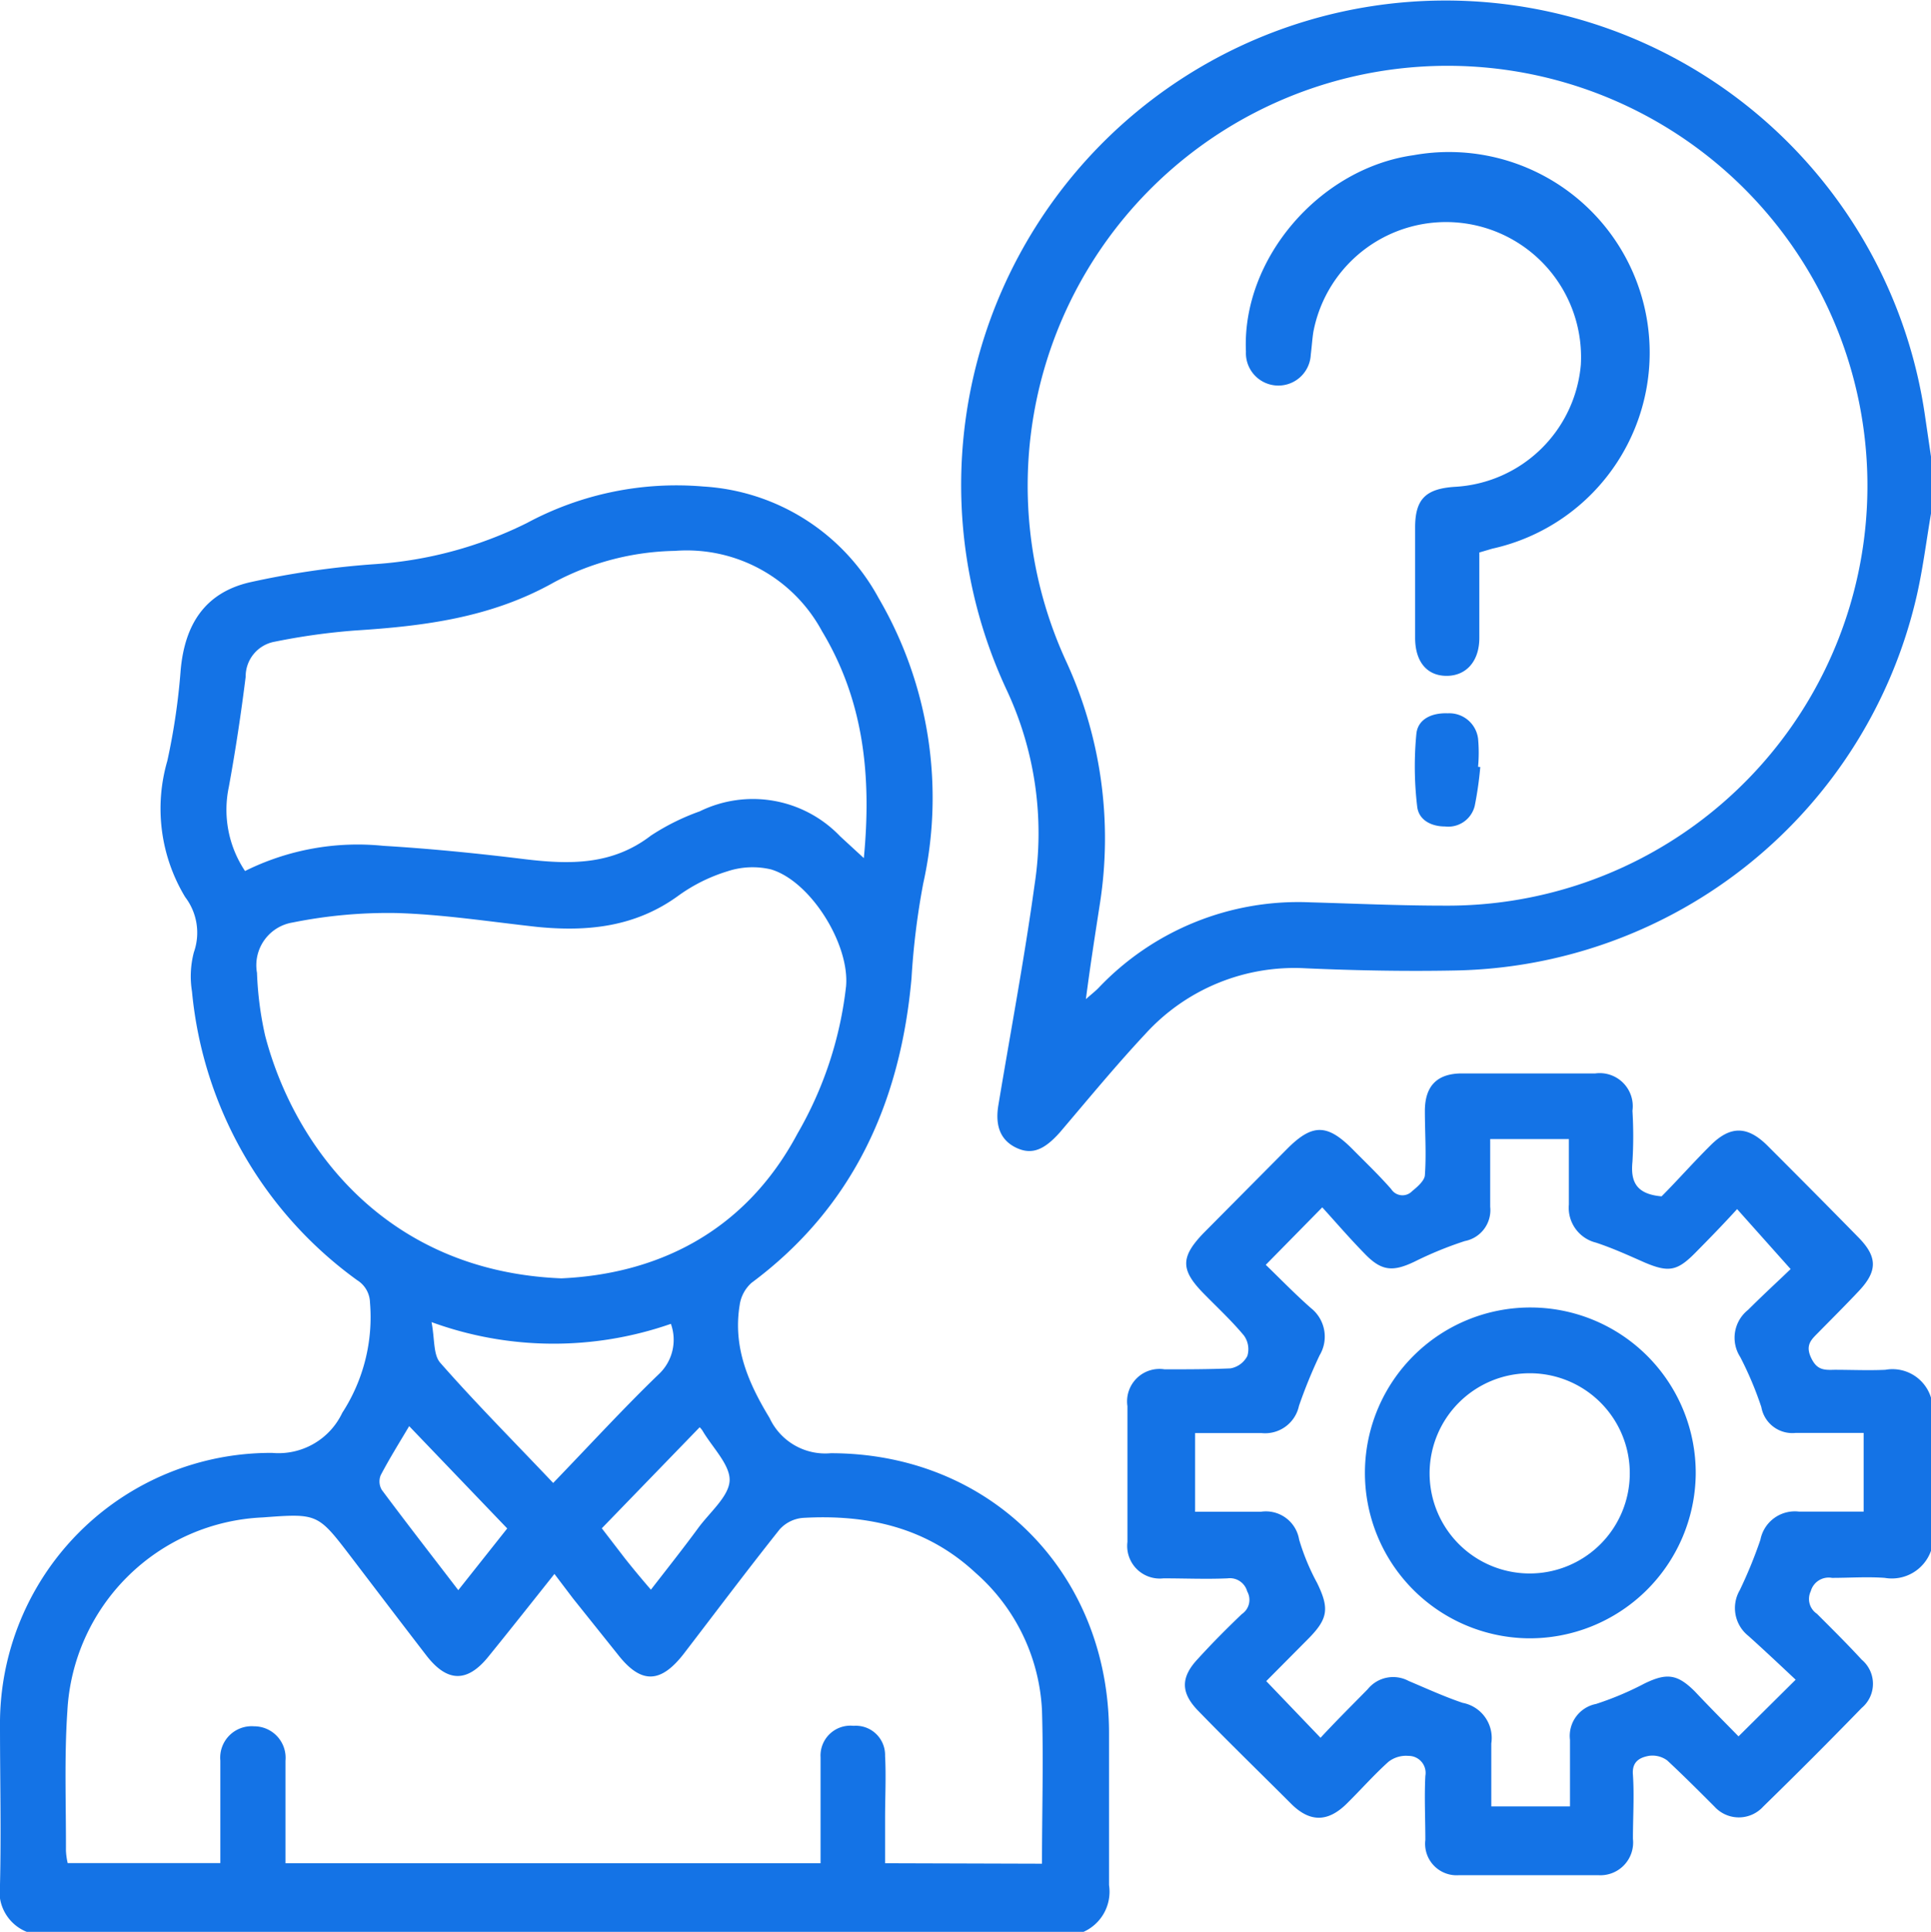
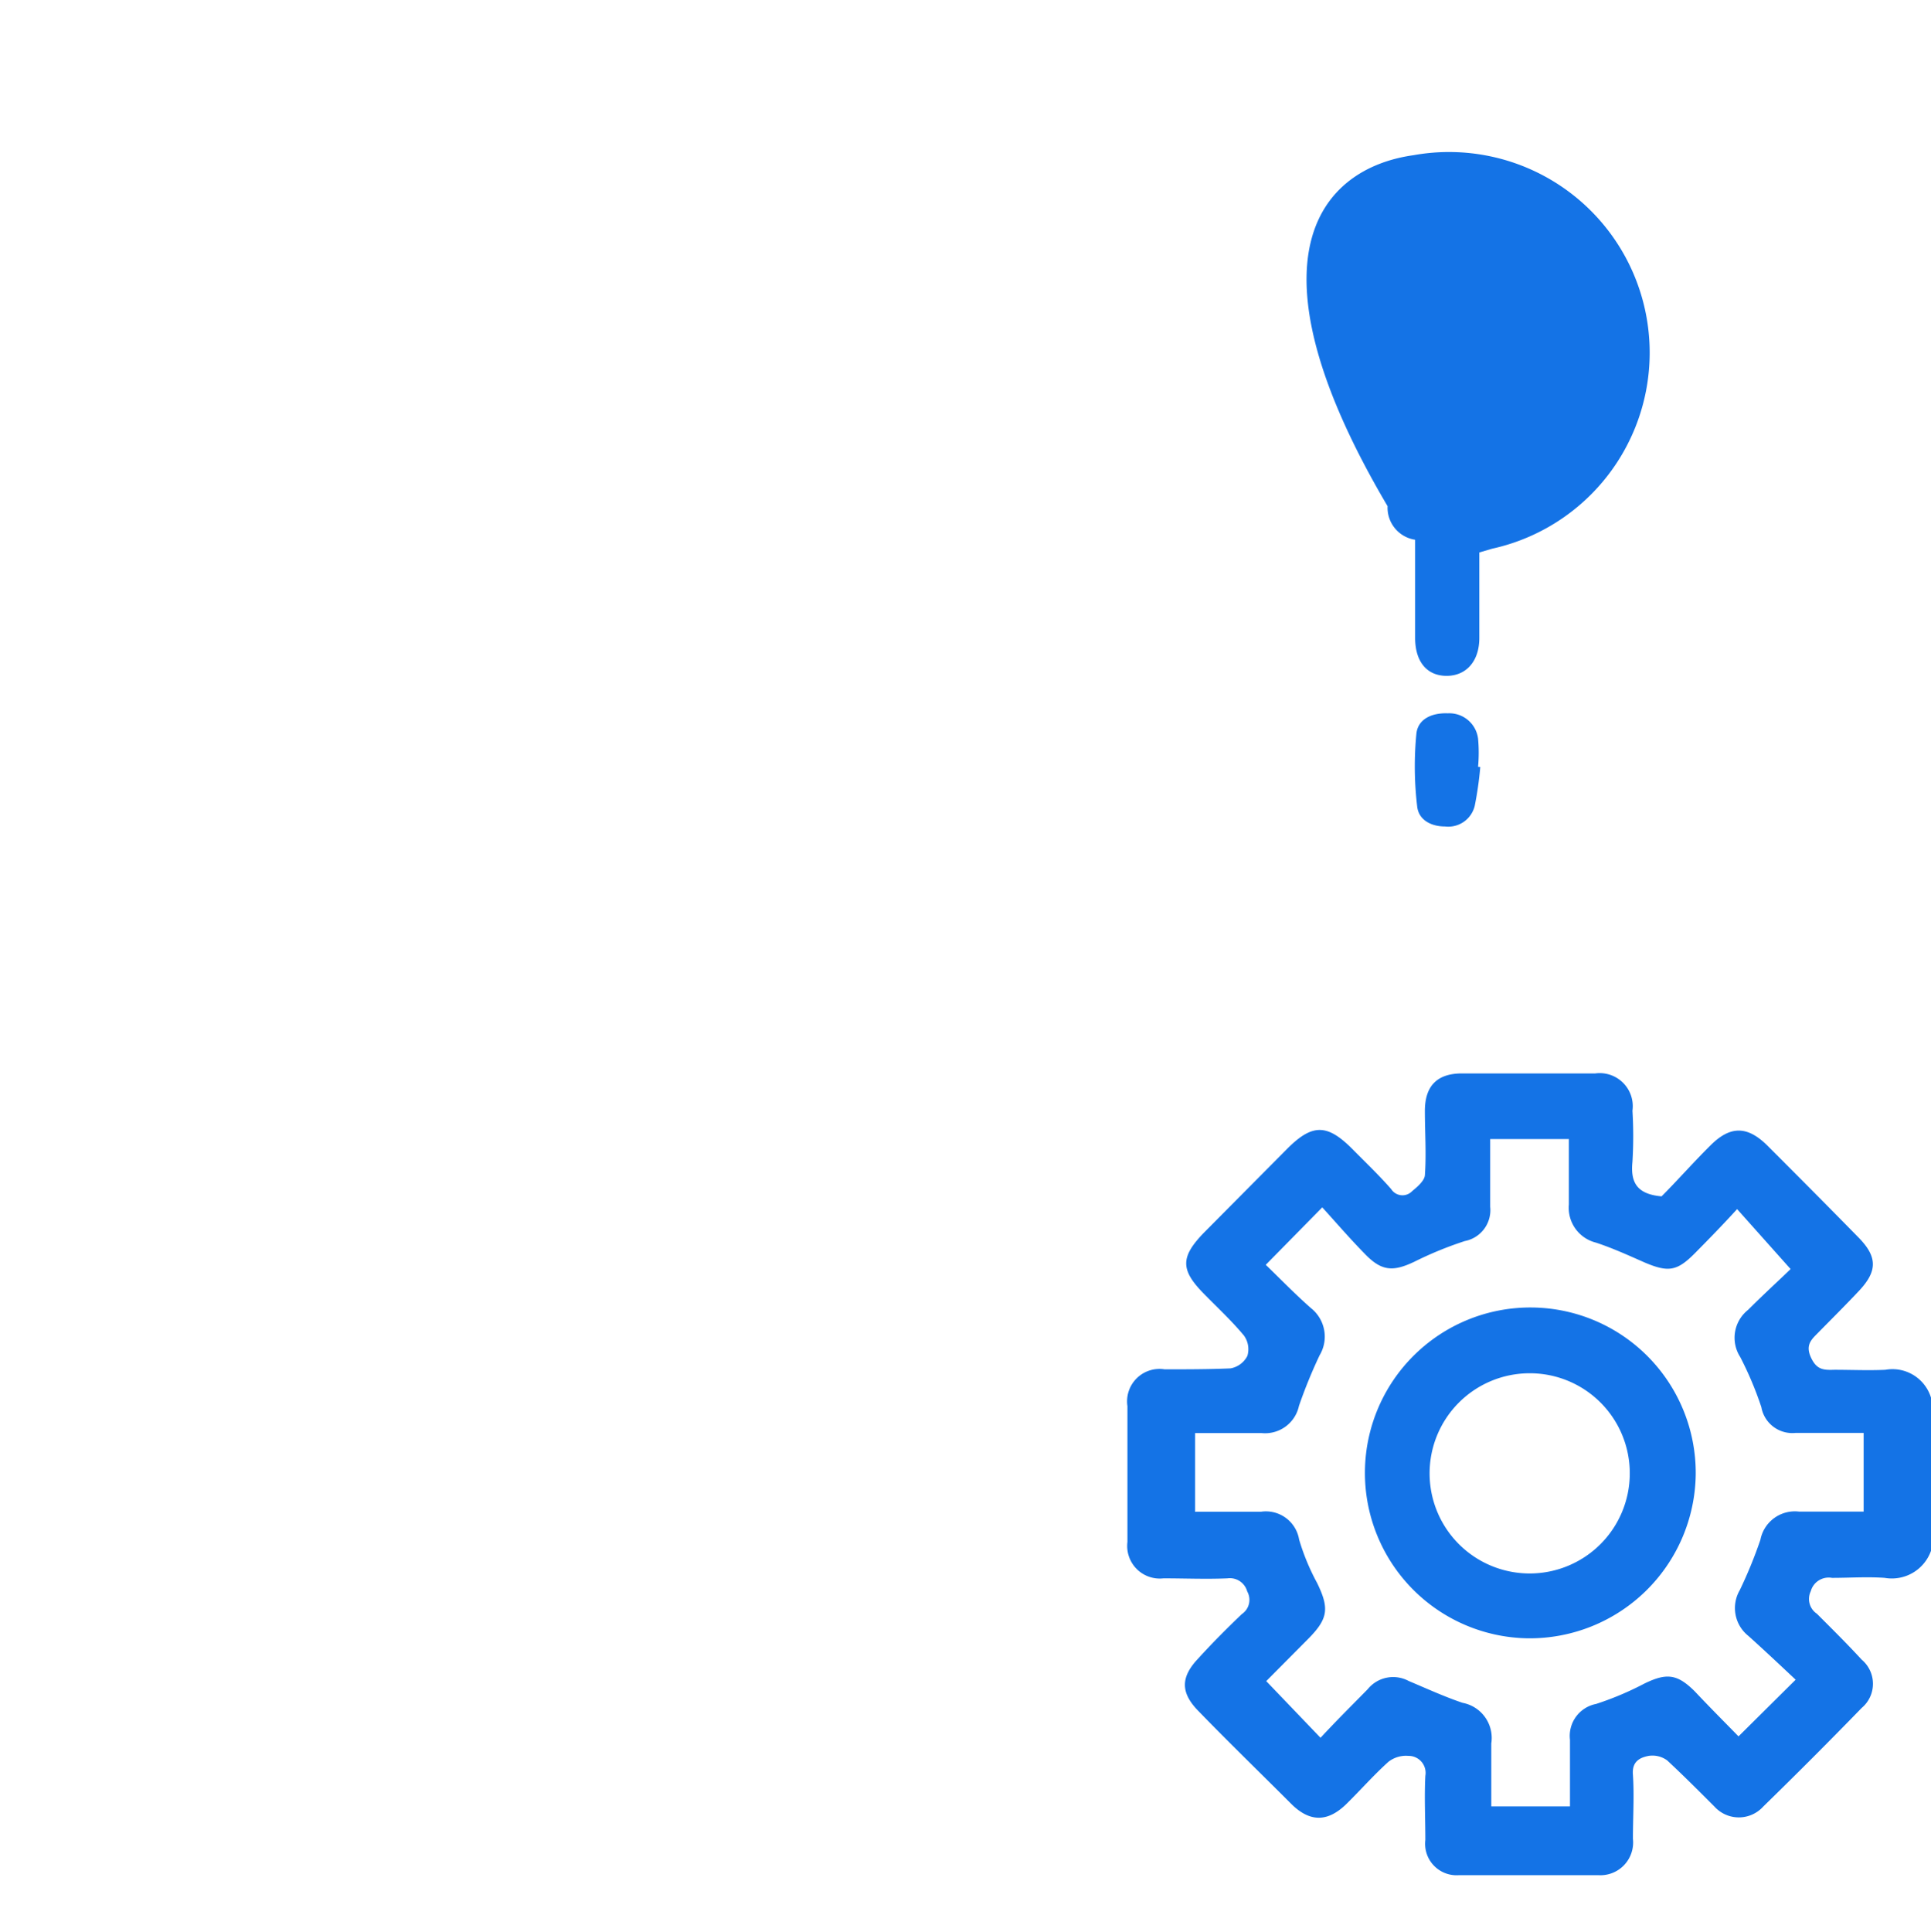
<svg xmlns="http://www.w3.org/2000/svg" viewBox="0 0 122.7 122.74">
  <defs>
    <style>.cls-1{fill:#1473e6;}</style>
  </defs>
  <g id="Layer_2" data-name="Layer 2">
    <g id="Layer_1-2" data-name="Layer 1">
-       <path class="cls-1" d="M1.7,122.74a2.76,2.76,0,0,1-1.7-3c.08-3.35,0-6.71,0-10.06a17.2,17.2,0,0,1,17.3-17.37,4.48,4.48,0,0,0,4.45-2.55,11.15,11.15,0,0,0,1.76-7,1.72,1.72,0,0,0-.81-1.42A25.57,25.57,0,0,1,12.2,63a6,6,0,0,1,.12-2.5A3.73,3.73,0,0,0,11.77,57a10.86,10.86,0,0,1-1.14-8.65,41.51,41.51,0,0,0,.85-5.78C11.74,39.7,13,37.67,15.86,37a54.13,54.13,0,0,1,8-1.16,25.49,25.49,0,0,0,9.62-2.61,20.06,20.06,0,0,1,11.21-2.32A13.59,13.59,0,0,1,55.83,38a25.15,25.15,0,0,1,2.83,18.15,47.65,47.65,0,0,0-.74,6C57.22,70,54.23,76.69,47.76,81.5A2.32,2.32,0,0,0,47,82.92c-.43,2.65.52,4.9,1.9,7.17a3.9,3.9,0,0,0,3.89,2.24c10.14,0,17.66,7.59,17.68,17.74,0,3.23,0,6.47,0,9.7a2.79,2.79,0,0,1-1.69,3Zm64.51-4.33c0-3.3.1-6.52,0-9.74A12.41,12.41,0,0,0,62,99.94c-3.1-2.89-6.86-3.74-11-3.5a2.24,2.24,0,0,0-1.46.73c-2.06,2.59-4.05,5.24-6.06,7.86-1.48,1.93-2.73,2-4.22.09l-2.84-3.55L35.23,100c-1.47,1.85-2.83,3.57-4.21,5.27s-2.65,1.56-3.92-.08c-1.61-2.09-3.2-4.18-4.8-6.28-2.11-2.76-2.11-2.76-5.62-2.5a13,13,0,0,0-12.4,12.31c-.2,2.94-.08,5.91-.09,8.86a4.41,4.41,0,0,0,.11.79H14v-1.36c0-1.71,0-3.43,0-5.15a2,2,0,0,1,2.14-2.18,2,2,0,0,1,2,2.18c0,.92,0,1.84,0,2.76v3.76h34v-1.34c0-1.8,0-3.6,0-5.39a1.9,1.9,0,0,1,2.1-2,1.86,1.86,0,0,1,2,1.91c.07,1.32,0,2.63,0,4v2.82ZM35.67,81.22c5.83-.26,11.56-2.74,15-9.19a24,24,0,0,0,3.09-9.36C54,60,51.52,56,49,55.24a5.08,5.08,0,0,0-2.78.12,10.62,10.62,0,0,0-3.09,1.53c-2.73,2-5.77,2.32-9,2-3-.33-5.94-.79-8.92-.88a30.63,30.63,0,0,0-6.61.6,2.75,2.75,0,0,0-2.27,3.2,21.47,21.47,0,0,0,.52,4C18.68,72.8,24.47,80.77,35.67,81.22ZM15.57,55.34a16.07,16.07,0,0,1,8.79-1.6c3,.18,6,.48,9,.85,2.84.34,5.54.39,8-1.5a14.46,14.46,0,0,1,3.1-1.54,7.67,7.67,0,0,1,8.93,1.59l1.5,1.38c.5-5.22,0-10-2.66-14.42A9.76,9.76,0,0,0,42.88,35a16.92,16.92,0,0,0-7.68,2c-4,2.25-8.26,2.78-12.66,3.06a41.38,41.38,0,0,0-5.08.71A2.24,2.24,0,0,0,15.61,43c-.29,2.32-.64,4.65-1.07,7A7,7,0,0,0,15.57,55.34ZM27.42,84c.21,1.06.1,2.08.56,2.59,2.23,2.54,4.62,4.94,7.17,7.63,2.43-2.52,4.5-4.78,6.7-6.9a3,3,0,0,0,.78-3.21A22.64,22.64,0,0,1,27.42,84Zm17,6.72L38.24,97.1,39.7,99c.53.67,1.08,1.33,1.66,2,1.07-1.38,2.06-2.63,3-3.91.73-1,1.94-2,2-3s-1.1-2.13-1.72-3.19A1.42,1.42,0,0,0,44.46,90.68ZM32.23,97.11,26,90.61c-.63,1.06-1.26,2.07-1.81,3.12a1.05,1.05,0,0,0,.07.93c1.57,2.11,3.19,4.19,4.86,6.37Z" />
      <path class="cls-1" d="M122.7,98.53a2.64,2.64,0,0,1-2.94,1.72c-1.11-.08-2.24,0-3.35,0a1.18,1.18,0,0,0-1.35.85,1.13,1.13,0,0,0,.39,1.43c1,1,1.93,1.92,2.85,2.92a2,2,0,0,1,0,3.06q-3.09,3.18-6.26,6.27a2.09,2.09,0,0,1-3.1,0c-1-1-2-2-3-2.93a1.58,1.58,0,0,0-1.18-.29c-.58.11-1.07.37-1,1.2.09,1.35,0,2.72,0,4.07a2.08,2.08,0,0,1-2.19,2.31c-3,0-5.91,0-8.87,0a2,2,0,0,1-2.13-2.24c0-1.35-.07-2.72,0-4.07a1.08,1.08,0,0,0-1.08-1.27,1.81,1.81,0,0,0-1.27.38c-.92.83-1.74,1.76-2.62,2.63-1.2,1.2-2.34,1.23-3.53.06-2-2-4-3.94-5.93-5.93-1.14-1.17-1.12-2.15,0-3.33.91-1,1.82-1.91,2.77-2.82a1.09,1.09,0,0,0,.34-1.44,1.14,1.14,0,0,0-1.25-.83c-1.35.06-2.71,0-4.07,0a2.07,2.07,0,0,1-2.29-2.31c0-2.88,0-5.75,0-8.63A2.06,2.06,0,0,1,74,87c1.4,0,2.8,0,4.19-.06a1.5,1.5,0,0,0,1.07-.79,1.48,1.48,0,0,0-.22-1.3c-.79-.95-1.7-1.79-2.57-2.68-1.46-1.49-1.46-2.3,0-3.82L81.78,73c1.62-1.63,2.57-1.61,4.21.06.81.82,1.65,1.62,2.41,2.49a.85.85,0,0,0,1.34.12c.34-.27.78-.67.8-1,.1-1.36,0-2.72,0-4.08,0-1.59.77-2.38,2.33-2.39,2.83,0,5.67,0,8.5,0a2.1,2.1,0,0,1,2.36,2.37,26.93,26.93,0,0,1,0,3.24c-.13,1.28.25,2.06,1.85,2.2,1-1,2-2.14,3.11-3.24,1.26-1.26,2.34-1.24,3.6,0,2,2,3.89,3.9,5.82,5.87,1.2,1.23,1.19,2.13,0,3.39-.82.87-1.67,1.72-2.51,2.57-.43.45-.91.79-.54,1.62s.83.83,1.51.81c1.07,0,2.16.05,3.23,0a2.56,2.56,0,0,1,2.9,1.77ZM83.91,110.41c1-1.08,2-2.07,3-3.09a2.08,2.08,0,0,1,2.6-.52c1.14.48,2.27,1,3.43,1.39a2.27,2.27,0,0,1,1.82,2.58c0,1.34,0,2.69,0,4h5c0-1.46,0-2.85,0-4.23a2.07,2.07,0,0,1,1.66-2.28,19.73,19.73,0,0,0,3.08-1.3c1.4-.68,2.08-.61,3.2.51.94,1,1.86,1.92,2.77,2.85l3.63-3.6c-1-.94-2-1.88-3-2.78a2.26,2.26,0,0,1-.55-2.91,28.65,28.65,0,0,0,1.31-3.2,2.23,2.23,0,0,1,2.46-1.79c1.34,0,2.69,0,4.1,0v-5c-1.47,0-2.9,0-4.32,0a2,2,0,0,1-2.18-1.64,22.09,22.09,0,0,0-1.34-3.18,2.26,2.26,0,0,1,.5-3c1-1,2-1.91,2.7-2.59l-3.4-3.81c-.91,1-1.78,1.89-2.68,2.8-1.14,1.15-1.69,1.23-3.2.59-1-.44-2-.9-3.09-1.26a2.28,2.28,0,0,1-1.72-2.42c0-1.38,0-2.76,0-4.16h-5c0,1.51,0,2.9,0,4.3a2,2,0,0,1-1.61,2.18,23.36,23.36,0,0,0-3.2,1.31c-1.36.65-2.08.6-3.11-.45s-1.84-2-2.75-3l-3.59,3.65c.92.89,1.86,1.86,2.87,2.75a2.31,2.31,0,0,1,.55,3,31.77,31.77,0,0,0-1.31,3.21,2.2,2.2,0,0,1-2.38,1.73c-1.39,0-2.78,0-4.22,0v5c1.46,0,2.82,0,4.17,0a2.14,2.14,0,0,1,2.44,1.77,14.26,14.26,0,0,0,1.14,2.75c.78,1.6.71,2.26-.53,3.52l-2.7,2.72Z" />
-       <path class="cls-1" d="M122.7,32.63c-.3,1.76-.52,3.55-.92,5.28A30.67,30.67,0,0,1,92.42,61.66c-3.15.06-6.31,0-9.46-.14A12.8,12.8,0,0,0,72.77,65.7c-1.87,2-3.63,4.14-5.41,6.23-1,1.13-1.79,1.46-2.77,1s-1.38-1.35-1.15-2.72c.78-4.69,1.66-9.35,2.3-14A21.46,21.46,0,0,0,64,43.91a30.78,30.78,0,1,1,58.29-17.69l.45,3.06ZM69,63.48c.42-.37.63-.53.81-.72a17.49,17.49,0,0,1,13.46-5.43c2.83.08,5.66.21,8.5.21a26.68,26.68,0,1,0-24-15.47,26.86,26.86,0,0,1,2.13,15.28C69.6,59.3,69.29,61.25,69,63.48Z" />
      <path class="cls-1" d="M97.1,104.09a10.51,10.51,0,1,1,10.65-10.38A10.55,10.55,0,0,1,97.1,104.09Zm.09-16.84a6.36,6.36,0,1,0,6.37,6.38A6.35,6.35,0,0,0,97.19,87.25Z" />
-       <path class="cls-1" d="M94,35.1c0,1.85,0,3.64,0,5.43,0,1.48-.83,2.41-2.08,2.41s-2-.9-2-2.42q0-3.47,0-7c0-1.81.67-2.47,2.53-2.59a8.5,8.5,0,0,0,8-7.76,8.58,8.58,0,0,0-17-2.06c-.07.47-.1.95-.16,1.42a2.06,2.06,0,0,1-4.12-.19C78.9,16.46,83.83,10.7,89.82,9.86a12.75,12.75,0,0,1,5,25Z" />
+       <path class="cls-1" d="M94,35.1c0,1.85,0,3.64,0,5.43,0,1.48-.83,2.41-2.08,2.41s-2-.9-2-2.42q0-3.47,0-7c0-1.81.67-2.47,2.53-2.59c-.07.47-.1.95-.16,1.42a2.06,2.06,0,0,1-4.12-.19C78.9,16.46,83.83,10.7,89.82,9.86a12.75,12.75,0,0,1,5,25Z" />
      <path class="cls-1" d="M94.06,48.73a22.41,22.41,0,0,1-.35,2.46,1.73,1.73,0,0,1-1.89,1.32c-.88,0-1.68-.41-1.77-1.28A21.55,21.55,0,0,1,90,46.62c.1-.95,1-1.34,2-1.3a1.84,1.84,0,0,1,1.92,1.61,9.71,9.71,0,0,1,0,1.79Z" />
    </g>
  </g>
</svg>